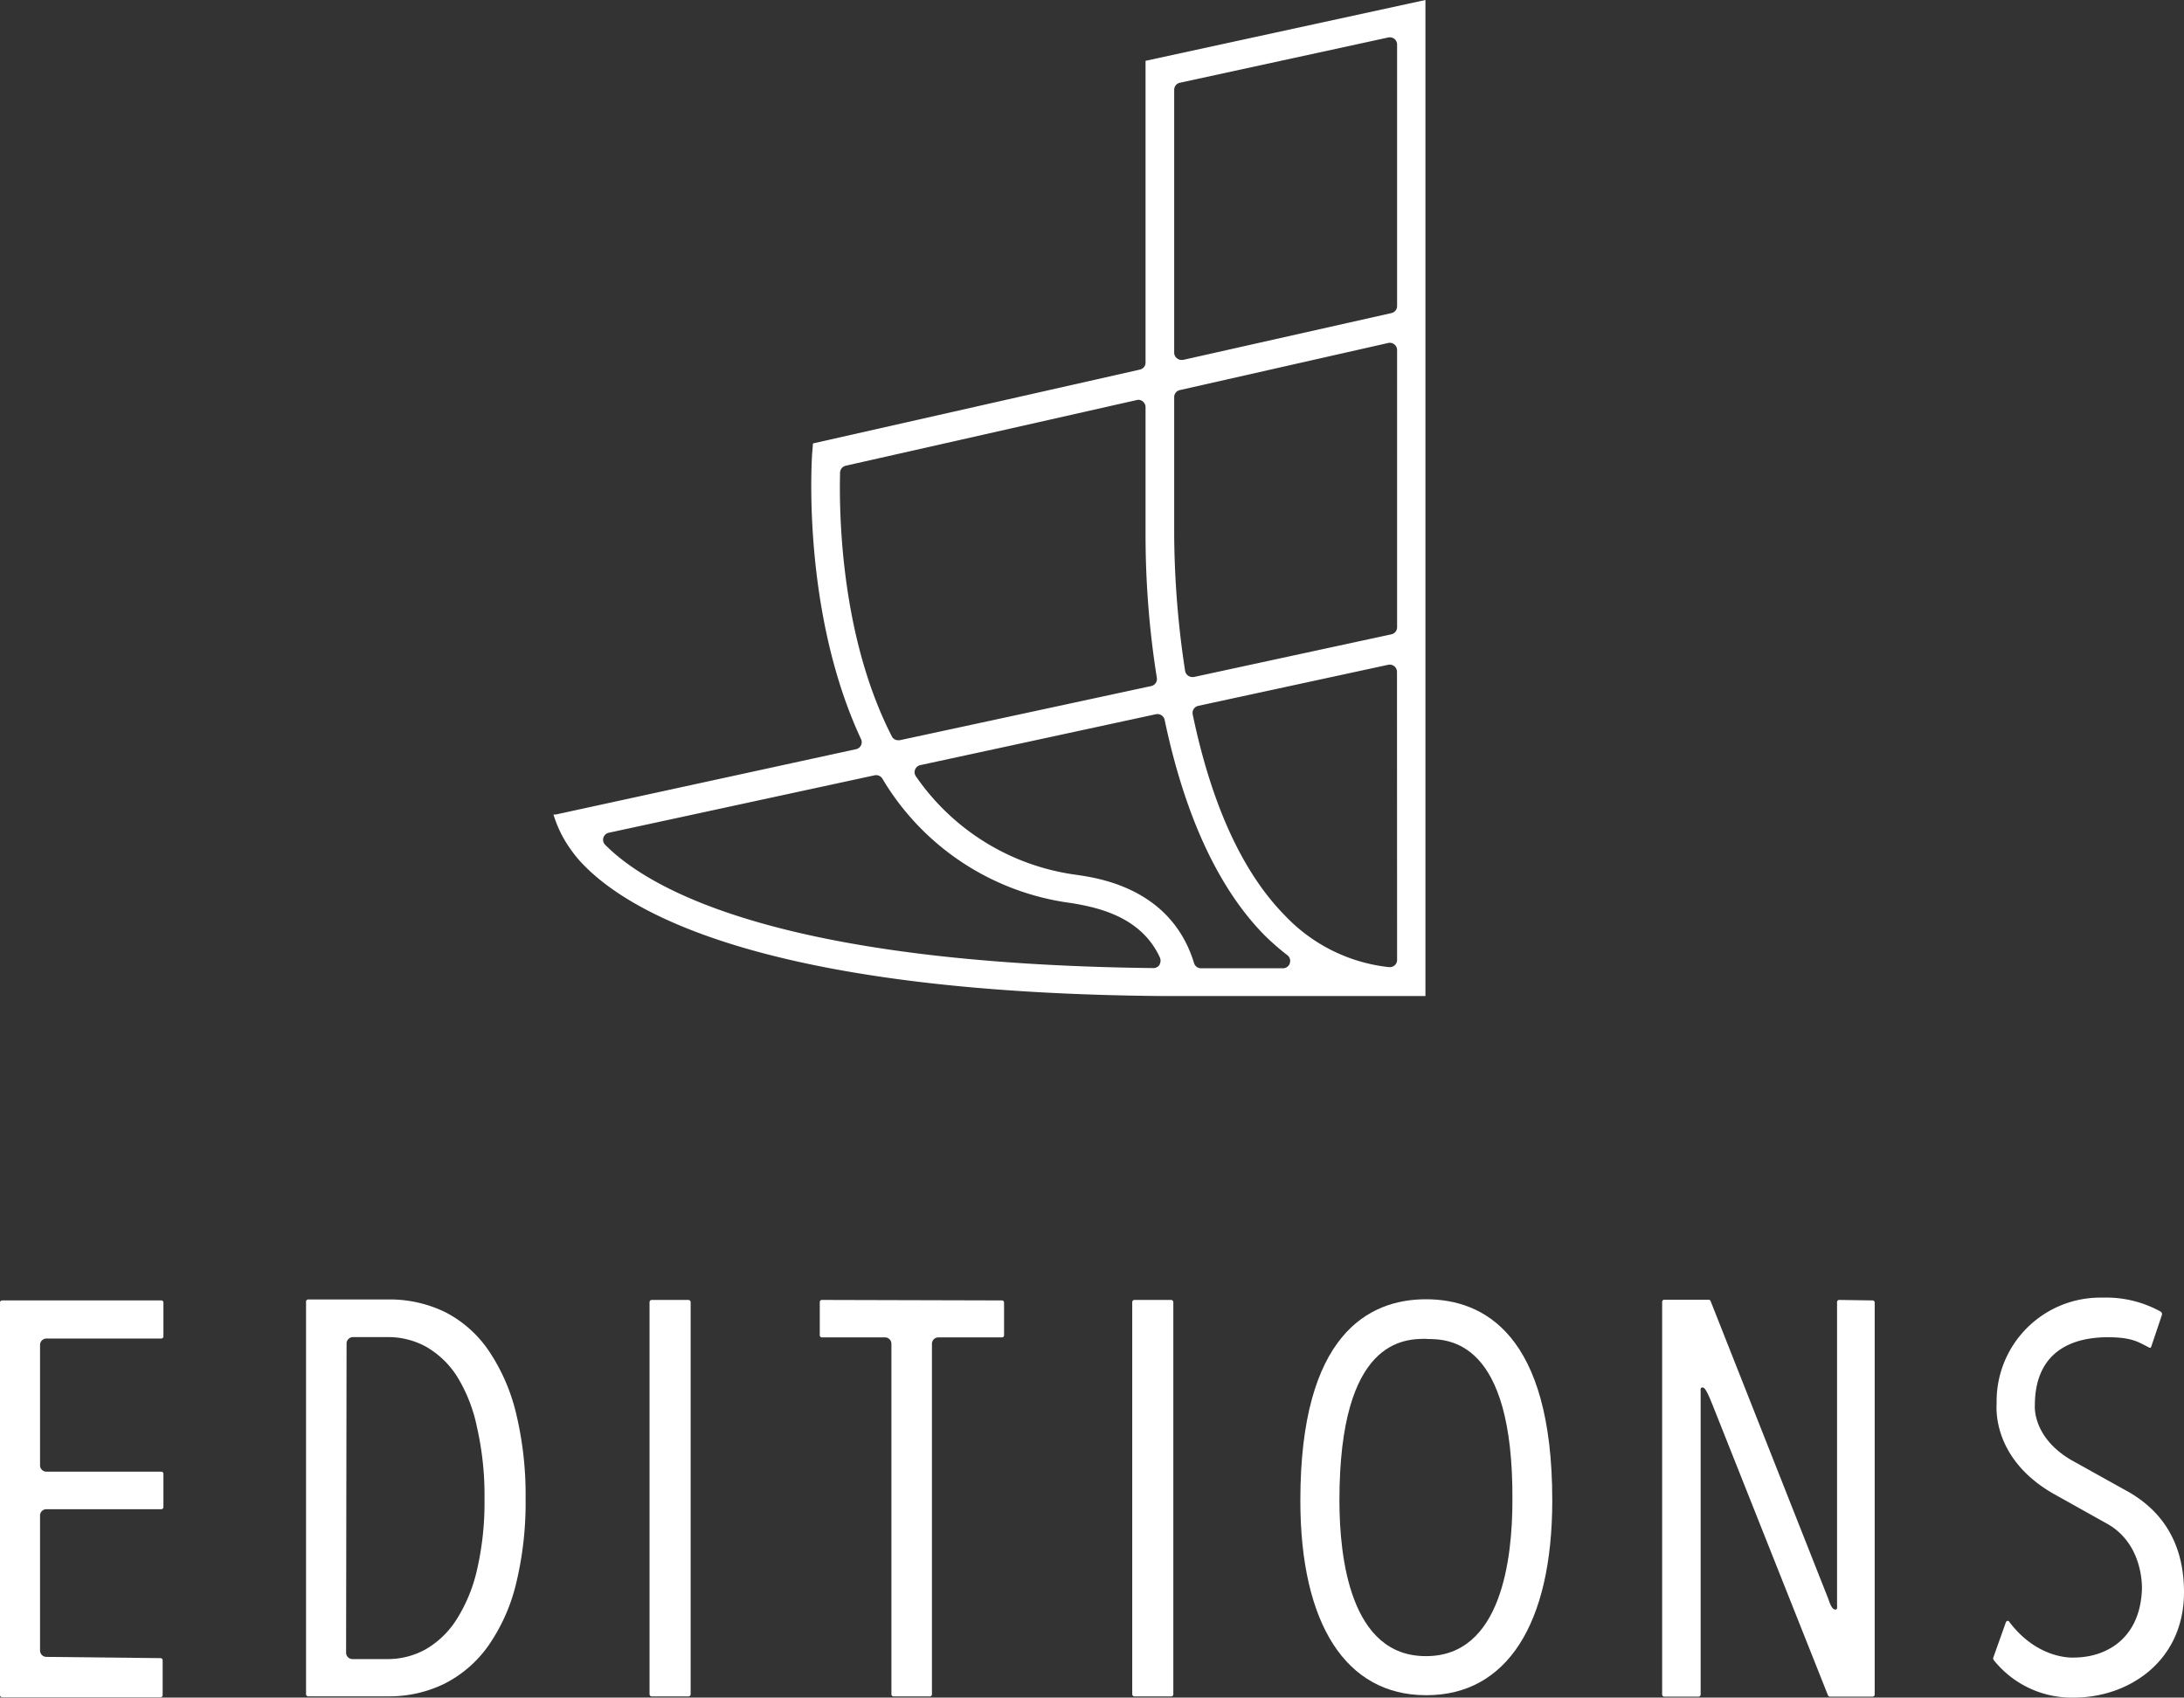
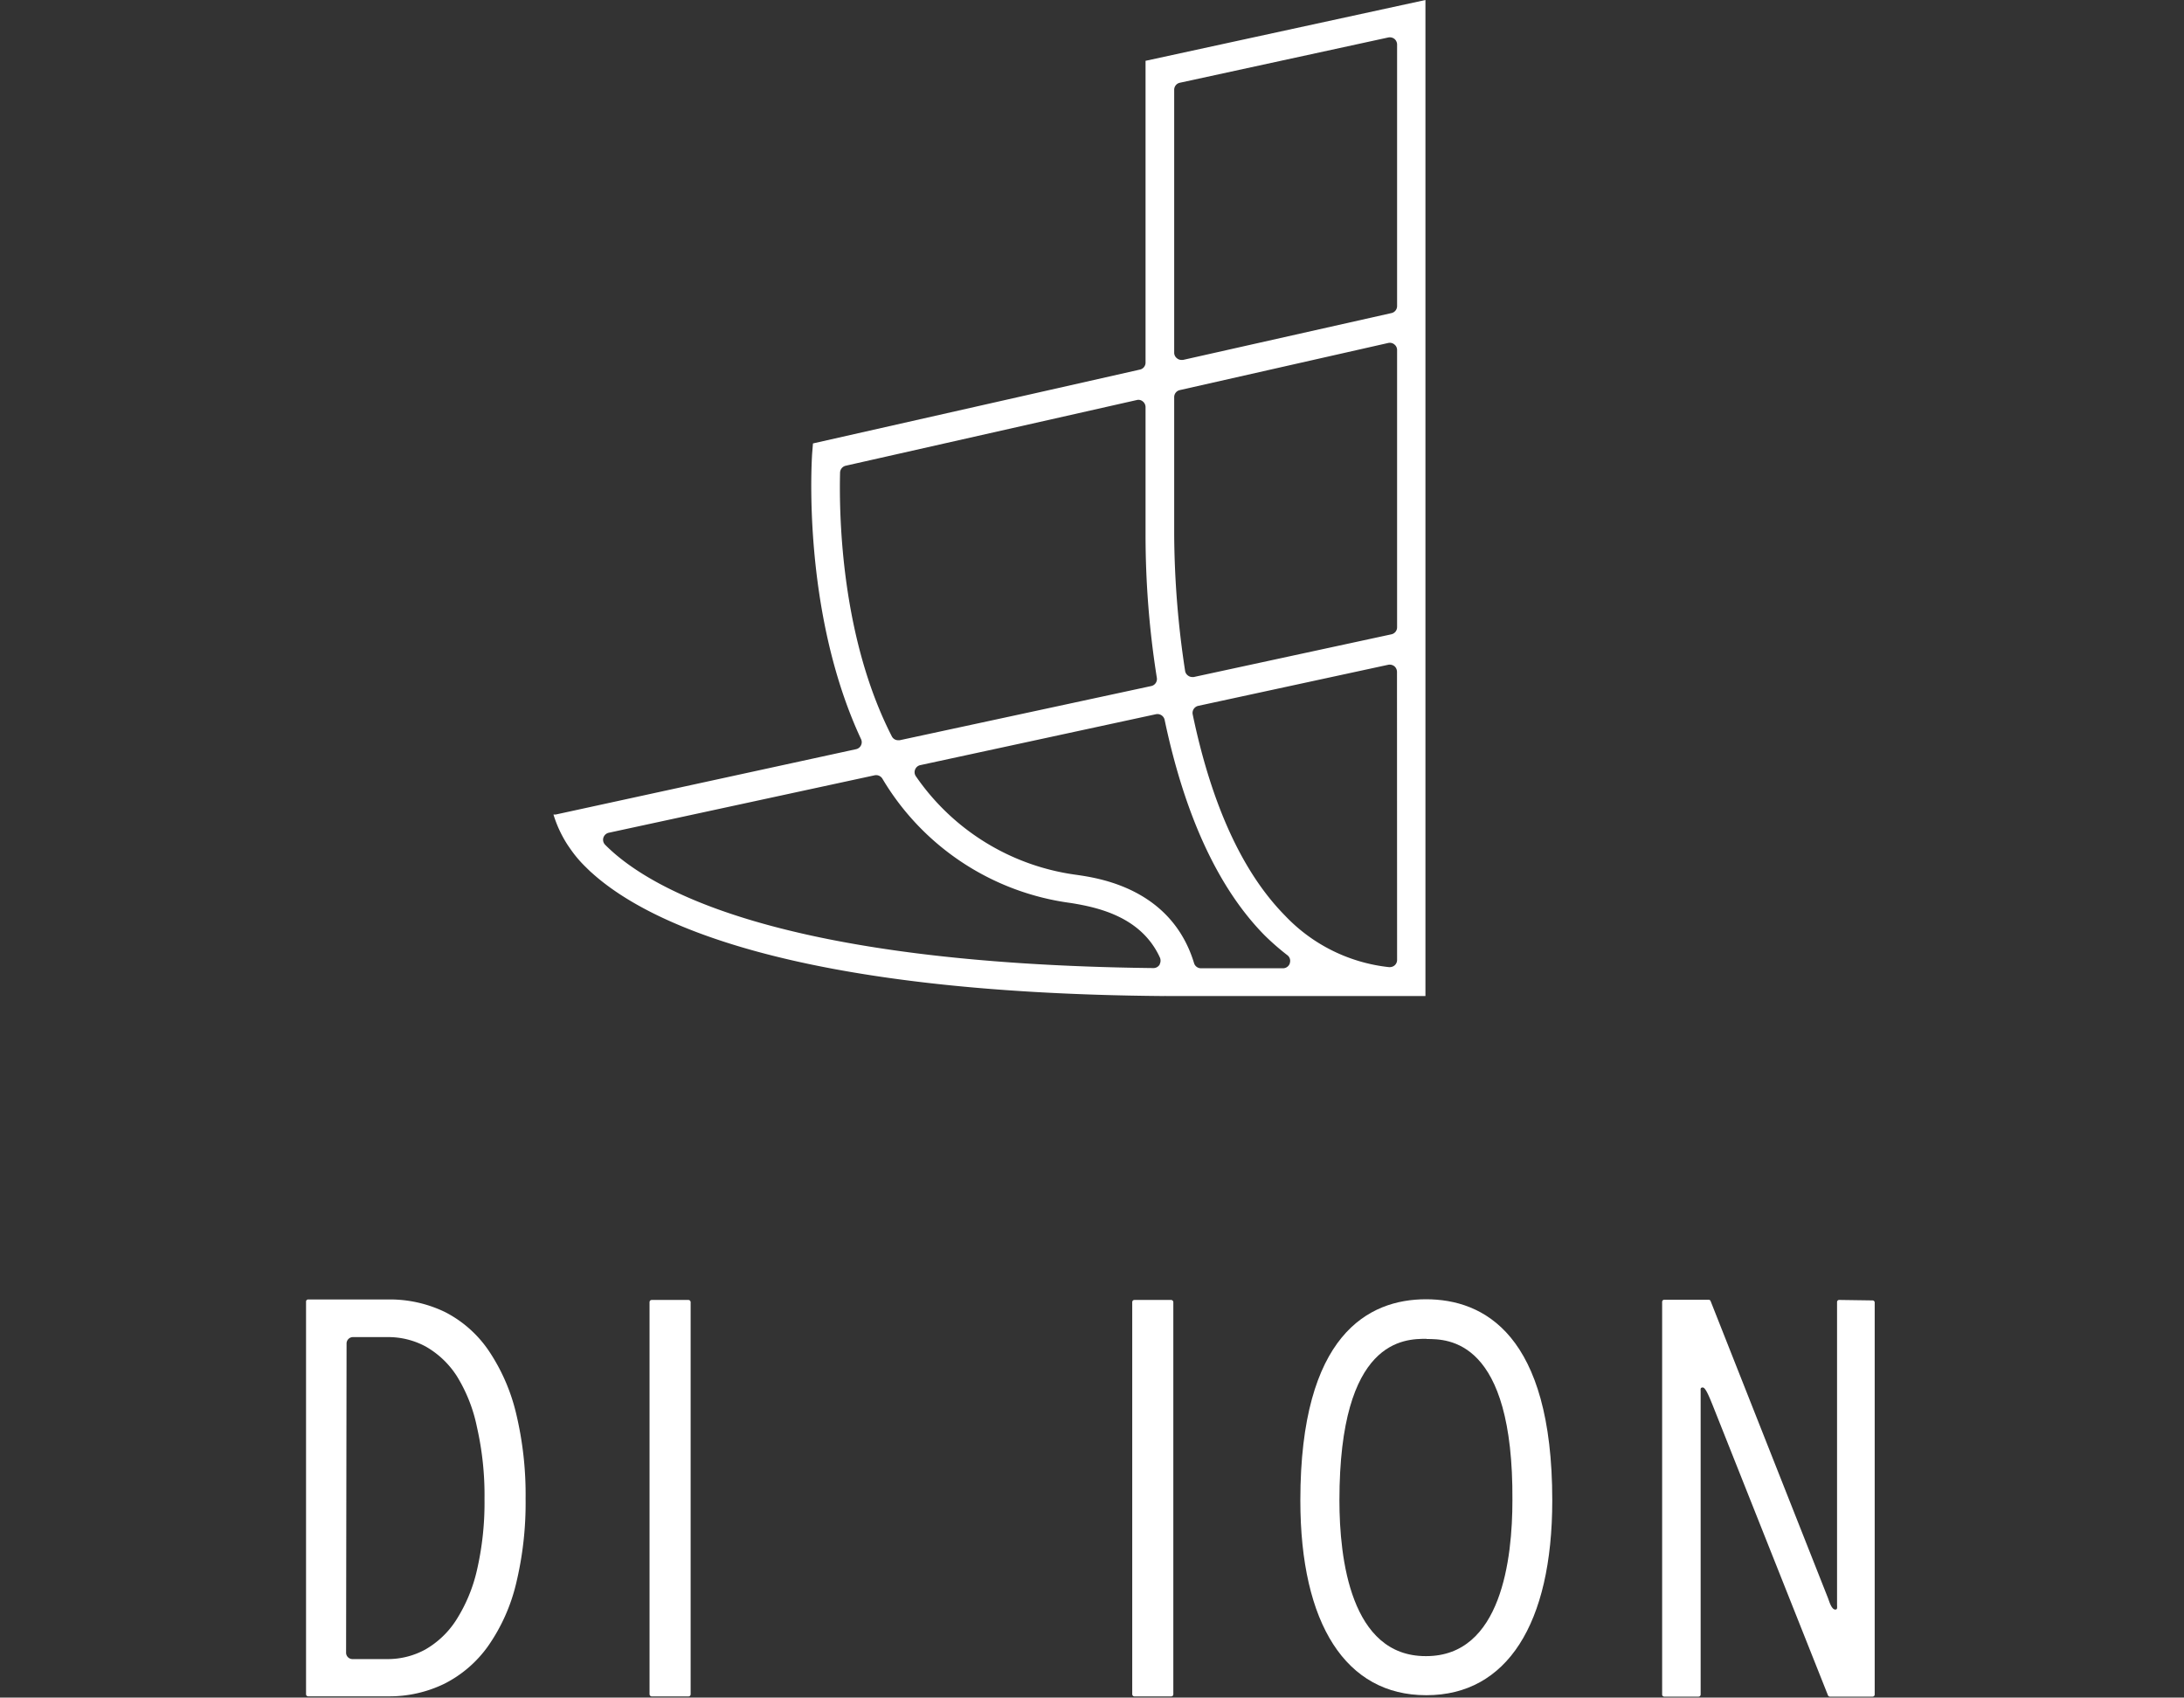
<svg xmlns="http://www.w3.org/2000/svg" id="logo_wh" width="228" height="177.253" viewBox="0 0 228 177.253">
  <rect x="0" y="0" width="228" height="177.253" fill="#333333" stroke="none" />
  <path id="パス_16612" data-name="パス 16612" d="M119.59,6.35V37.86a.74.74,0,0,1-.59.73L84.87,46.3l-.09,1.11c0,.16-1.18,16.32,5.13,29.81a.75.75,0,0,1-.52,1L58,85.05h-.22a12.57,12.57,0,0,0,1.47,3.16c.13.19.27.4.43.62a12.431,12.431,0,0,0,1.51,1.74l.15.15c.15.14.28.28.44.41h0c5.64,5.11,20.56,12.57,59.77,12.87a.47.47,0,0,1,.17,0h27.09V0Zm-31.89,43a.76.76,0,0,1,.58-.72l30.39-6.86a.71.71,0,0,1,.64.15.76.76,0,0,1,.28.58V55.78a95.212,95.212,0,0,0,1.18,15,.75.75,0,0,1-.58.85L93.92,77.29h-.16a.74.74,0,0,1-.66-.41c-5.22-10.2-5.52-22.67-5.4-27.56Zm33.37,51.35a.75.75,0,0,1-.65.38h0c-39.13-.45-52.66-8.25-57.24-12.87a.74.74,0,0,1-.19-.74.76.76,0,0,1,.56-.52l27.76-6a.77.77,0,0,1,.8.34,27,27,0,0,0,19.72,13c2.67.44,7.26,1.37,9.24,5.65a.82.82,0,0,1,0,.73Zm13.58-.11a.75.75,0,0,1-.71.51h-8.56a.75.75,0,0,1-.72-.52c-2.39-7.88-10.07-8.91-12.31-9.24A24.23,24.23,0,0,1,95.62,81.06a.73.73,0,0,1-.09-.7.75.75,0,0,1,.54-.47l24.62-5.32a.77.77,0,0,1,.89.58c2.1,10,5.61,17.6,10.42,22.49a26.051,26.051,0,0,0,2.39,2.09.74.74,0,0,1,.26.83Zm11.2-.36a.75.75,0,0,1-.25.56.78.78,0,0,1-.5.19H145a17.53,17.53,0,0,1-10.87-5.4h0c-4.41-4.48-7.65-11.55-9.62-21a.76.76,0,0,1,.58-.88l19.84-4.29a.79.79,0,0,1,.63.15.78.78,0,0,1,.28.59Zm0-34.73a.75.75,0,0,1-.59.73l-20.64,4.46h-.16a.71.71,0,0,1-.42-.14.74.74,0,0,1-.32-.5,97,97,0,0,1-1.14-14.24V41.46a.75.75,0,0,1,.59-.73l21.76-4.92a.72.72,0,0,1,.63.15.73.73,0,0,1,.29.58Zm0-33.54a.75.75,0,0,1-.59.73L123.5,37.58h-.17a.71.71,0,0,1-.46-.17.73.73,0,0,1-.29-.58V9.37a.75.75,0,0,1,.59-.73l21.77-4.73a.79.79,0,0,1,.63.15.77.77,0,0,1,.28.58Z" fill="#fff" />
-   <path id="パス_16613" data-name="パス 16613" d="M4.84,173a.67.67,0,0,1-.66-.66v-14.1a.66.66,0,0,1,.66-.66h12a.22.22,0,0,0,.22-.22v-3.48a.22.22,0,0,0-.22-.22h-12a.66.66,0,0,1-.66-.66V140.42a.67.67,0,0,1,.66-.66h12a.22.22,0,0,0,.22-.22V136a.22.22,0,0,0-.22-.22H.22A.22.22,0,0,0,0,136v41a.22.22,0,0,0,.22.22H16.76a.22.22,0,0,0,.22-.22v-3.65a.22.22,0,0,0-.22-.22Z" fill="#fff" />
  <path id="パス_16614" data-name="パス 16614" d="M51,141h0a12.25,12.25,0,0,0-4.53-4,13.21,13.21,0,0,0-5.9-1.32h-8.4a.22.22,0,0,0-.22.22v41a.22.22,0,0,0,.22.22h8.35a13.11,13.11,0,0,0,5.9-1.33,12.53,12.53,0,0,0,4.55-3.94,19.11,19.11,0,0,0,2.9-6.47,35.8,35.8,0,0,0,1-8.9,36.31,36.31,0,0,0-1-8.94A20,20,0,0,0,51,141Zm-14.82-.72a.67.67,0,0,1,.66-.67h3.63a8.21,8.21,0,0,1,4,1,9.37,9.37,0,0,1,3.22,3.07,16.28,16.28,0,0,1,2.1,5.32,32,32,0,0,1,.79,7.52,31.29,31.29,0,0,1-.79,7.43,16.51,16.51,0,0,1-2.17,5.21,9.37,9.37,0,0,1-3.22,3.07,8.18,8.18,0,0,1-4,1H36.79a.67.67,0,0,1-.66-.67Z" fill="#fff" />
  <rect id="長方形_334" data-name="長方形 334" width="4.29" height="41.4" rx="0.22" transform="translate(67.81 135.73)" fill="#fff" />
-   <path id="パス_16615" data-name="パス 16615" d="M85.8,135.73a.22.22,0,0,0-.22.22v3.47a.22.22,0,0,0,.22.22h6.59a.67.67,0,0,1,.67.67v36.6a.22.22,0,0,0,.22.22h3.79a.22.22,0,0,0,.22-.22v-36.6a.67.67,0,0,1,.66-.67h6.65a.22.22,0,0,0,.22-.22V136a.22.22,0,0,0-.22-.22Z" fill="#fff" />
  <rect id="長方形_335" data-name="長方形 335" width="4.29" height="41.4" rx="0.22" transform="translate(118.2 135.73)" fill="#fff" />
  <path id="パス_16616" data-name="パス 16616" d="M192,135.73a.22.22,0,0,0-.22.22v31.56c0,.32.06.55-.18.55-.41,0-.65-.91-.77-1.21l-12.25-31a.22.22,0,0,0-.2-.14h-4.64a.22.22,0,0,0-.22.22v41a.22.22,0,0,0,.22.22h3.58a.22.22,0,0,0,.22-.22v-31.7c0-.15-.06-.36.22-.36s.64.87,1.07,1.94l12,30.2a.22.22,0,0,0,.2.14h4.46a.22.22,0,0,0,.22-.22V136a.22.22,0,0,0-.22-.22Z" fill="#fff" />
  <path id="パス_16617" data-name="パス 16617" d="M148.93,177h-.06c-8.34,0-13.12-7.41-13.12-20.34,0-17.32,7.13-21,13.12-21s13.18,3.63,13.18,21C162.05,169.61,157.27,177,148.93,177Zm0-37.21c-2.3,0-9.1,0-9.1,16.87,0,6.07,1.17,16.26,9,16.26h.06c7.86,0,9-10.19,9-16.26.11-16.85-6.73-16.85-8.96-16.85Z" fill="#fff" />
-   <path id="パス_16618" data-name="パス 16618" d="M209.36,169.51l-1.26,3.54a.3.3,0,0,0,.05.3,10.41,10.41,0,0,0,8.36,3.9c5.71,0,11.49-3.79,11.49-11,0-4.93-2.1-8.54-6.25-10.73l-5.53-3.08c-4-2.35-3.8-5.53-3.79-5.69,0-6.57,5.29-7,6.92-7.11,3.19-.12,3.9.52,4.9,1,0,0,.24.19.32,0l1.12-3.33a.31.31,0,0,0-.14-.37,11.74,11.74,0,0,0-6.06-1.45,10.82,10.82,0,0,0-11.05,11.05c-.07,1-.11,5.89,5.8,9.35l5.54,3.1c4.16,2.18,3.83,7.09,3.82,7.15-.28,5.09-3.85,6.92-7.09,6.93,0,0-3.69.29-6.72-3.69a.21.21,0,0,0-.21-.14S209.43,169.23,209.36,169.51Z" fill="#fff" />
</svg>